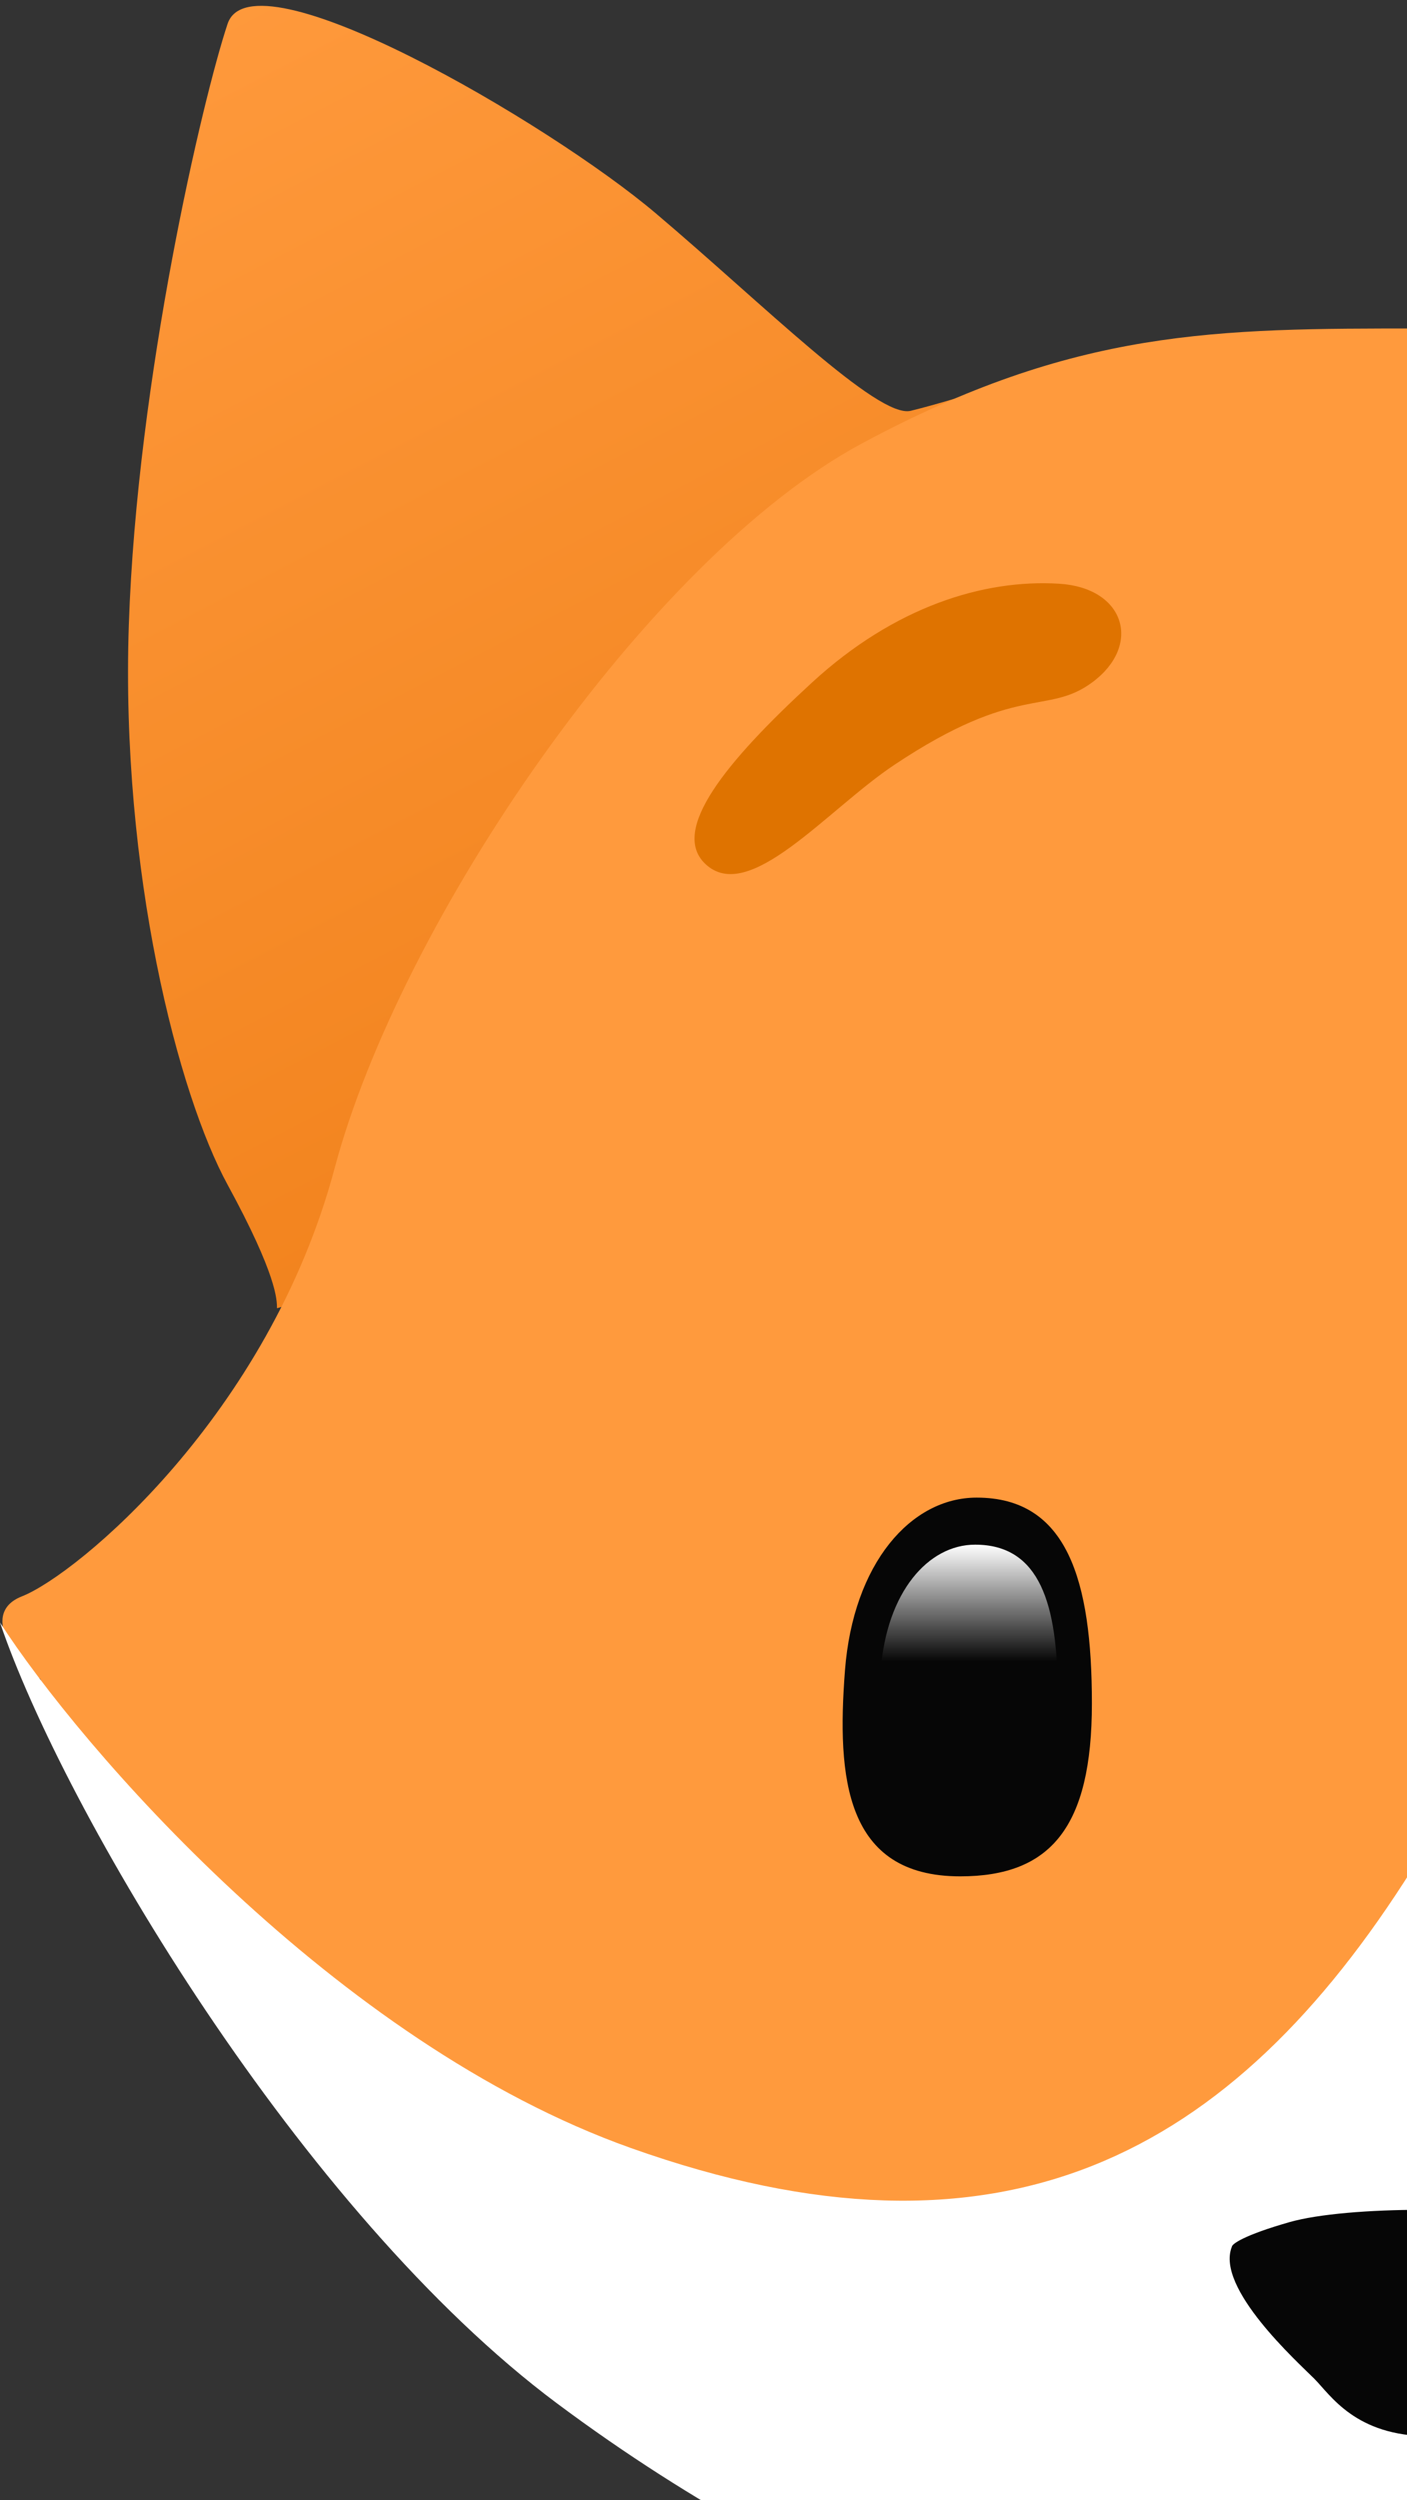
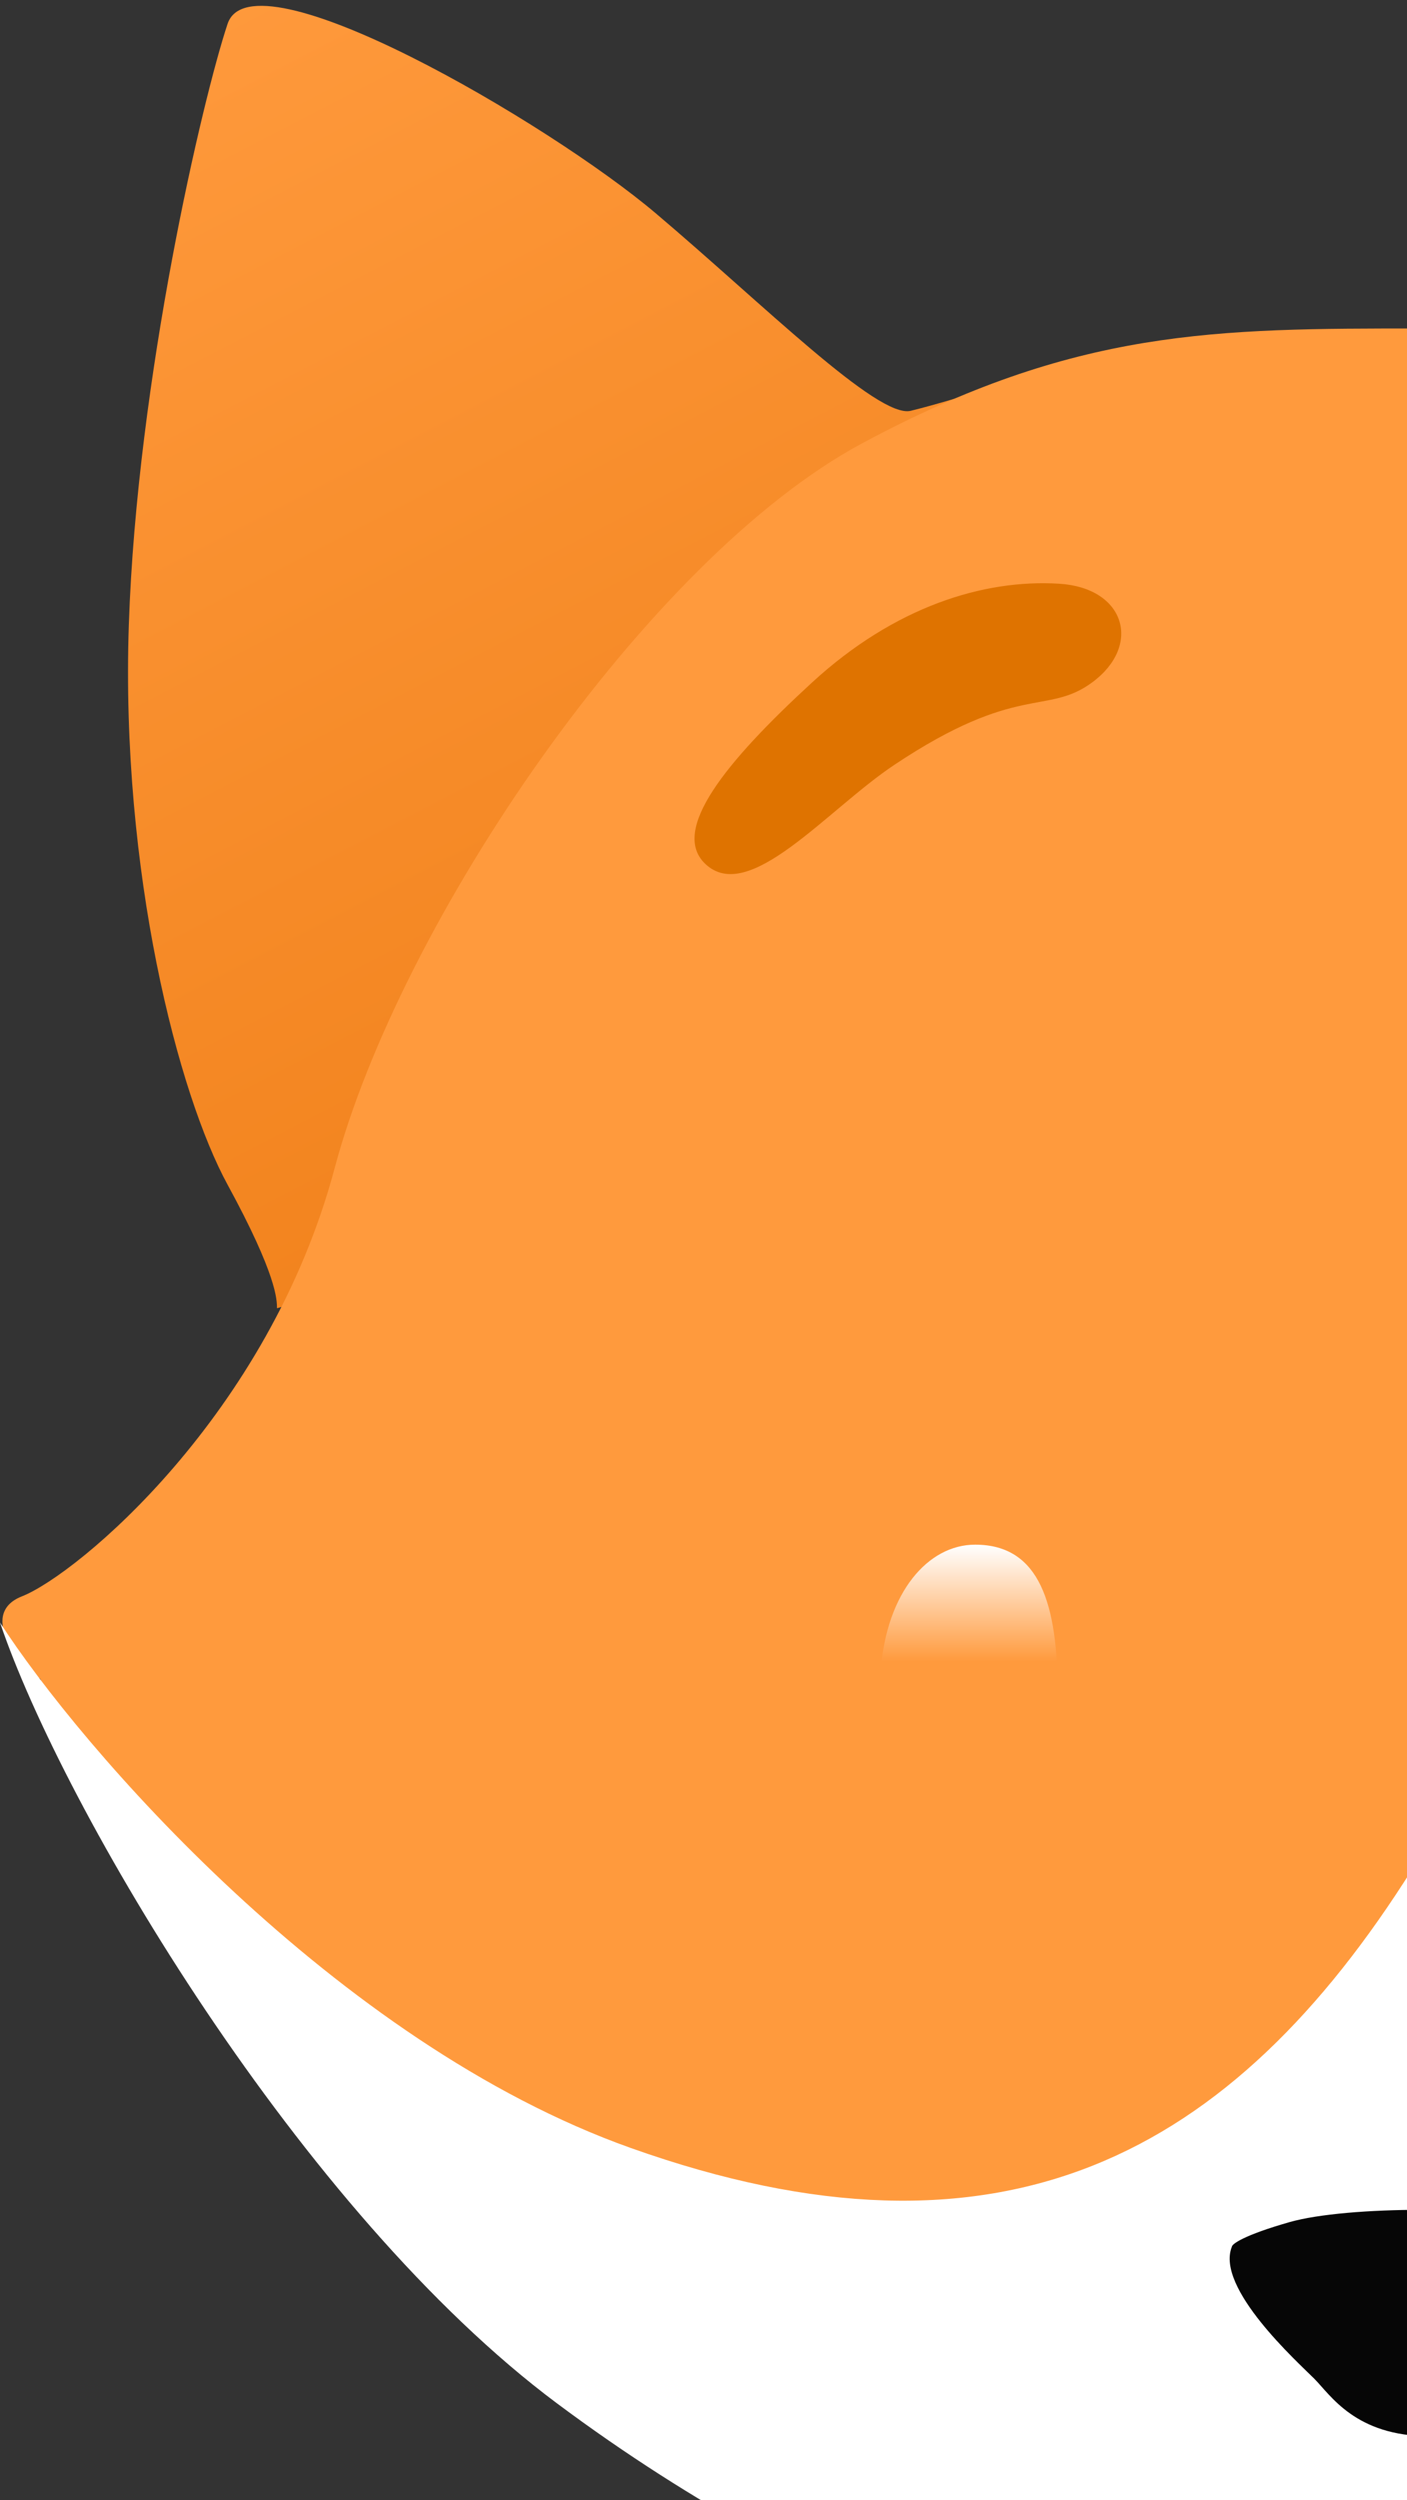
<svg xmlns="http://www.w3.org/2000/svg" width="85" height="151" viewBox="0 0 85 151" fill="none">
  <rect x="0" y="0" width="85" height="151" fill="#333333" stroke="none" />
  <path d="M13.75 71.555C16.733 77.025 16.733 78.517 16.733 79.015L25.187 76.528L35.63 46.692L46.073 37.741L57.013 28.79L58.505 23.817C58.008 23.983 56.615 24.414 55.024 24.811C53.035 25.309 46.073 18.347 39.608 12.877C33.144 7.407 15.242 -3.036 13.75 1.439C12.258 5.915 8.28 22.822 7.783 37.741C7.285 52.659 10.766 66.085 13.75 71.555Z" fill="url(#paint0_linear)" />
  <path d="M1.318 96.419C-1.457 97.512 1.434 100.901 2.429 101.398L5.296 107.857L26.679 127.25L70.937 151.617L136.577 138.688L170.392 101.392C171.387 100.232 171.884 97.016 165.917 93.436C158.457 88.96 155.971 81.004 151.993 70.561C148.015 60.118 138.069 42.216 127.626 31.773C117.183 21.331 98.287 19.839 85.855 19.839C73.423 19.839 64.969 19.839 52.04 26.8C39.111 33.762 24.193 55.643 20.215 70.561C16.236 85.479 4.655 95.106 1.318 96.419Z" fill="#FF9A3D" />
  <path d="M38.117 129.737C20.215 123.372 4.807 105.456 0 97.997C3.812 109.269 18.218 133.643 33.641 145.152C50.523 157.75 65.798 161.397 71.434 163.552C73.257 166.701 78.893 173 86.85 173C94.806 173 99.116 166.701 100.276 163.552C107.901 161.231 126.731 153.805 141.053 142.666C155.374 131.527 166.911 109.183 170.89 99.403C162.436 108.685 142.147 128.146 128.621 131.726C111.714 136.201 98.784 129.737 85.358 112.829C74.418 130.234 60.494 137.693 38.117 129.737Z" fill="white" />
  <path d="M79.39 143.66C78.396 142.666 73.423 138.19 74.418 135.704C74.418 135.538 75.114 135.008 77.899 134.212C81.379 133.218 90.331 133.218 94.309 134.212C98.287 135.207 97.292 137.693 95.8 139.185C94.309 140.677 90.828 147.141 86.352 147.141C81.877 147.141 80.385 144.655 79.39 143.66Z" fill="#060606" />
-   <path d="M51.046 100.895C51.543 94.43 55.024 90.452 59.002 90.452C64.472 90.452 65.964 95.425 65.964 102.884C65.964 110.343 63.483 113.327 58.008 113.327C51.046 113.327 50.548 107.359 51.046 100.895Z" fill="#060606" />
  <path d="M53.21 100.871C53.567 96.181 56.06 93.294 58.91 93.294C62.829 93.294 63.898 96.902 63.898 102.314C63.898 107.726 62.12 109.891 58.198 109.891C53.21 109.891 52.854 105.562 53.21 100.871Z" fill="url(#paint1_linear)" />
  <path d="M49.057 41.222C43.812 46.039 40.502 50.143 42.592 52.162C45.226 54.707 49.954 48.911 54.029 46.195C61.489 41.222 63.236 43.23 65.972 41.222C69 39 68 35.5 63.975 35.255C59.399 34.976 54.029 36.654 49.057 41.222Z" fill="#DF7300" />
  <defs>
    <linearGradient id="paint0_linear" x1="18.671" y1="-6.286" x2="58.919" y2="71.304" gradientUnits="userSpaceOnUse">
      <stop stop-color="#FF9A3D" />
      <stop offset="1" stop-color="#F08019" />
    </linearGradient>
    <linearGradient id="paint1_linear" x1="58.504" y1="93.294" x2="58.504" y2="100.348" gradientUnits="userSpaceOnUse">
      <stop stop-color="white" />
      <stop offset="1" stop-color="white" stop-opacity="0" />
    </linearGradient>
  </defs>
</svg>